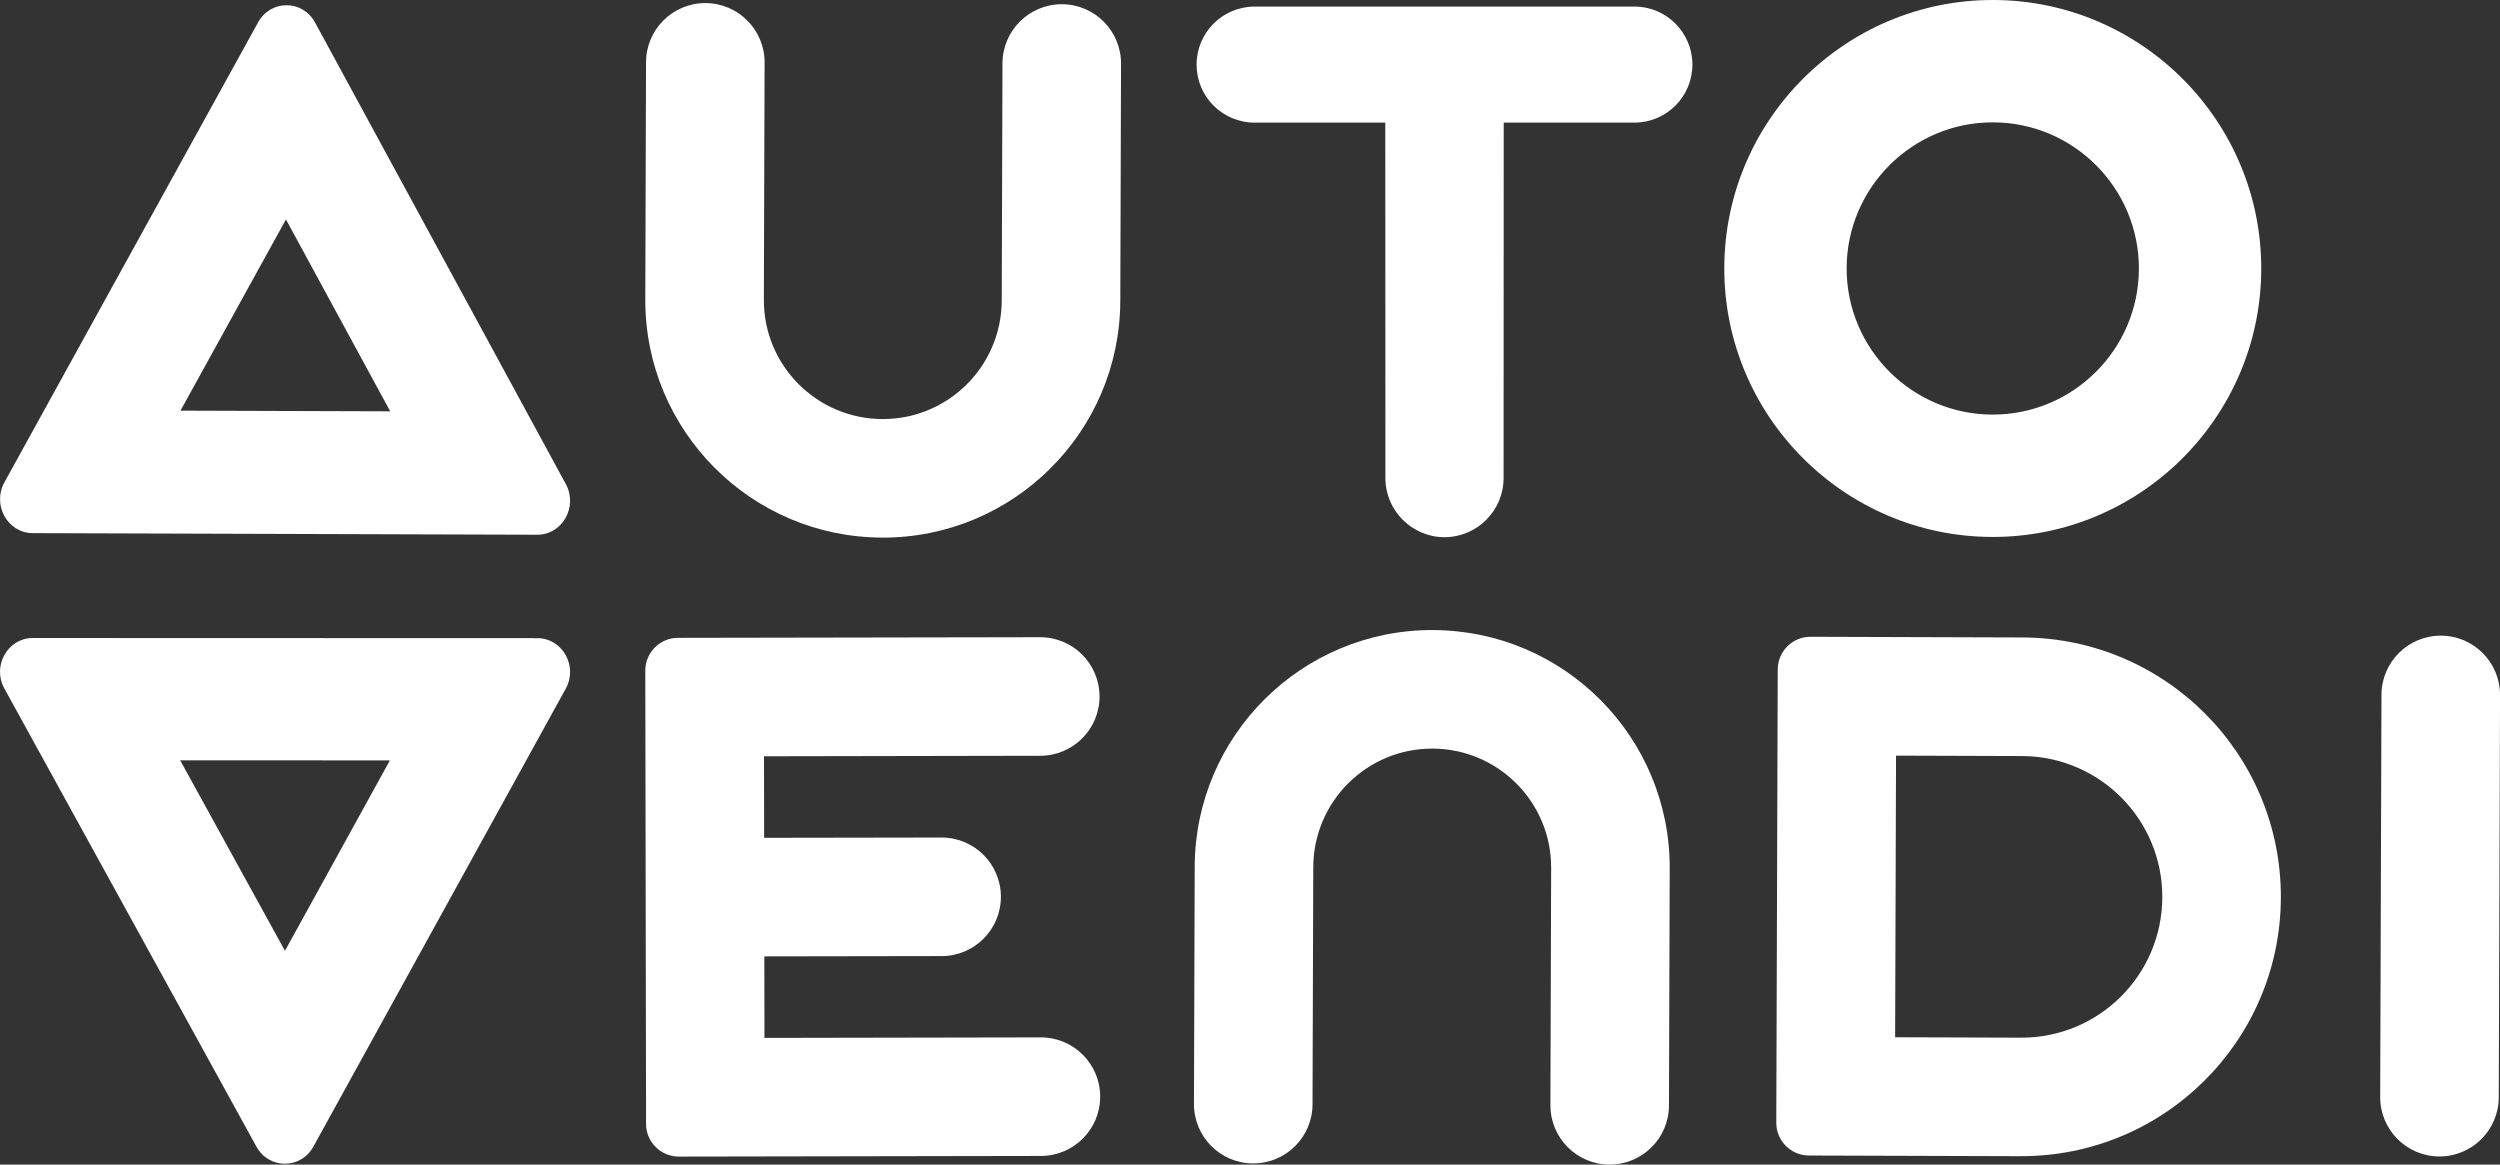
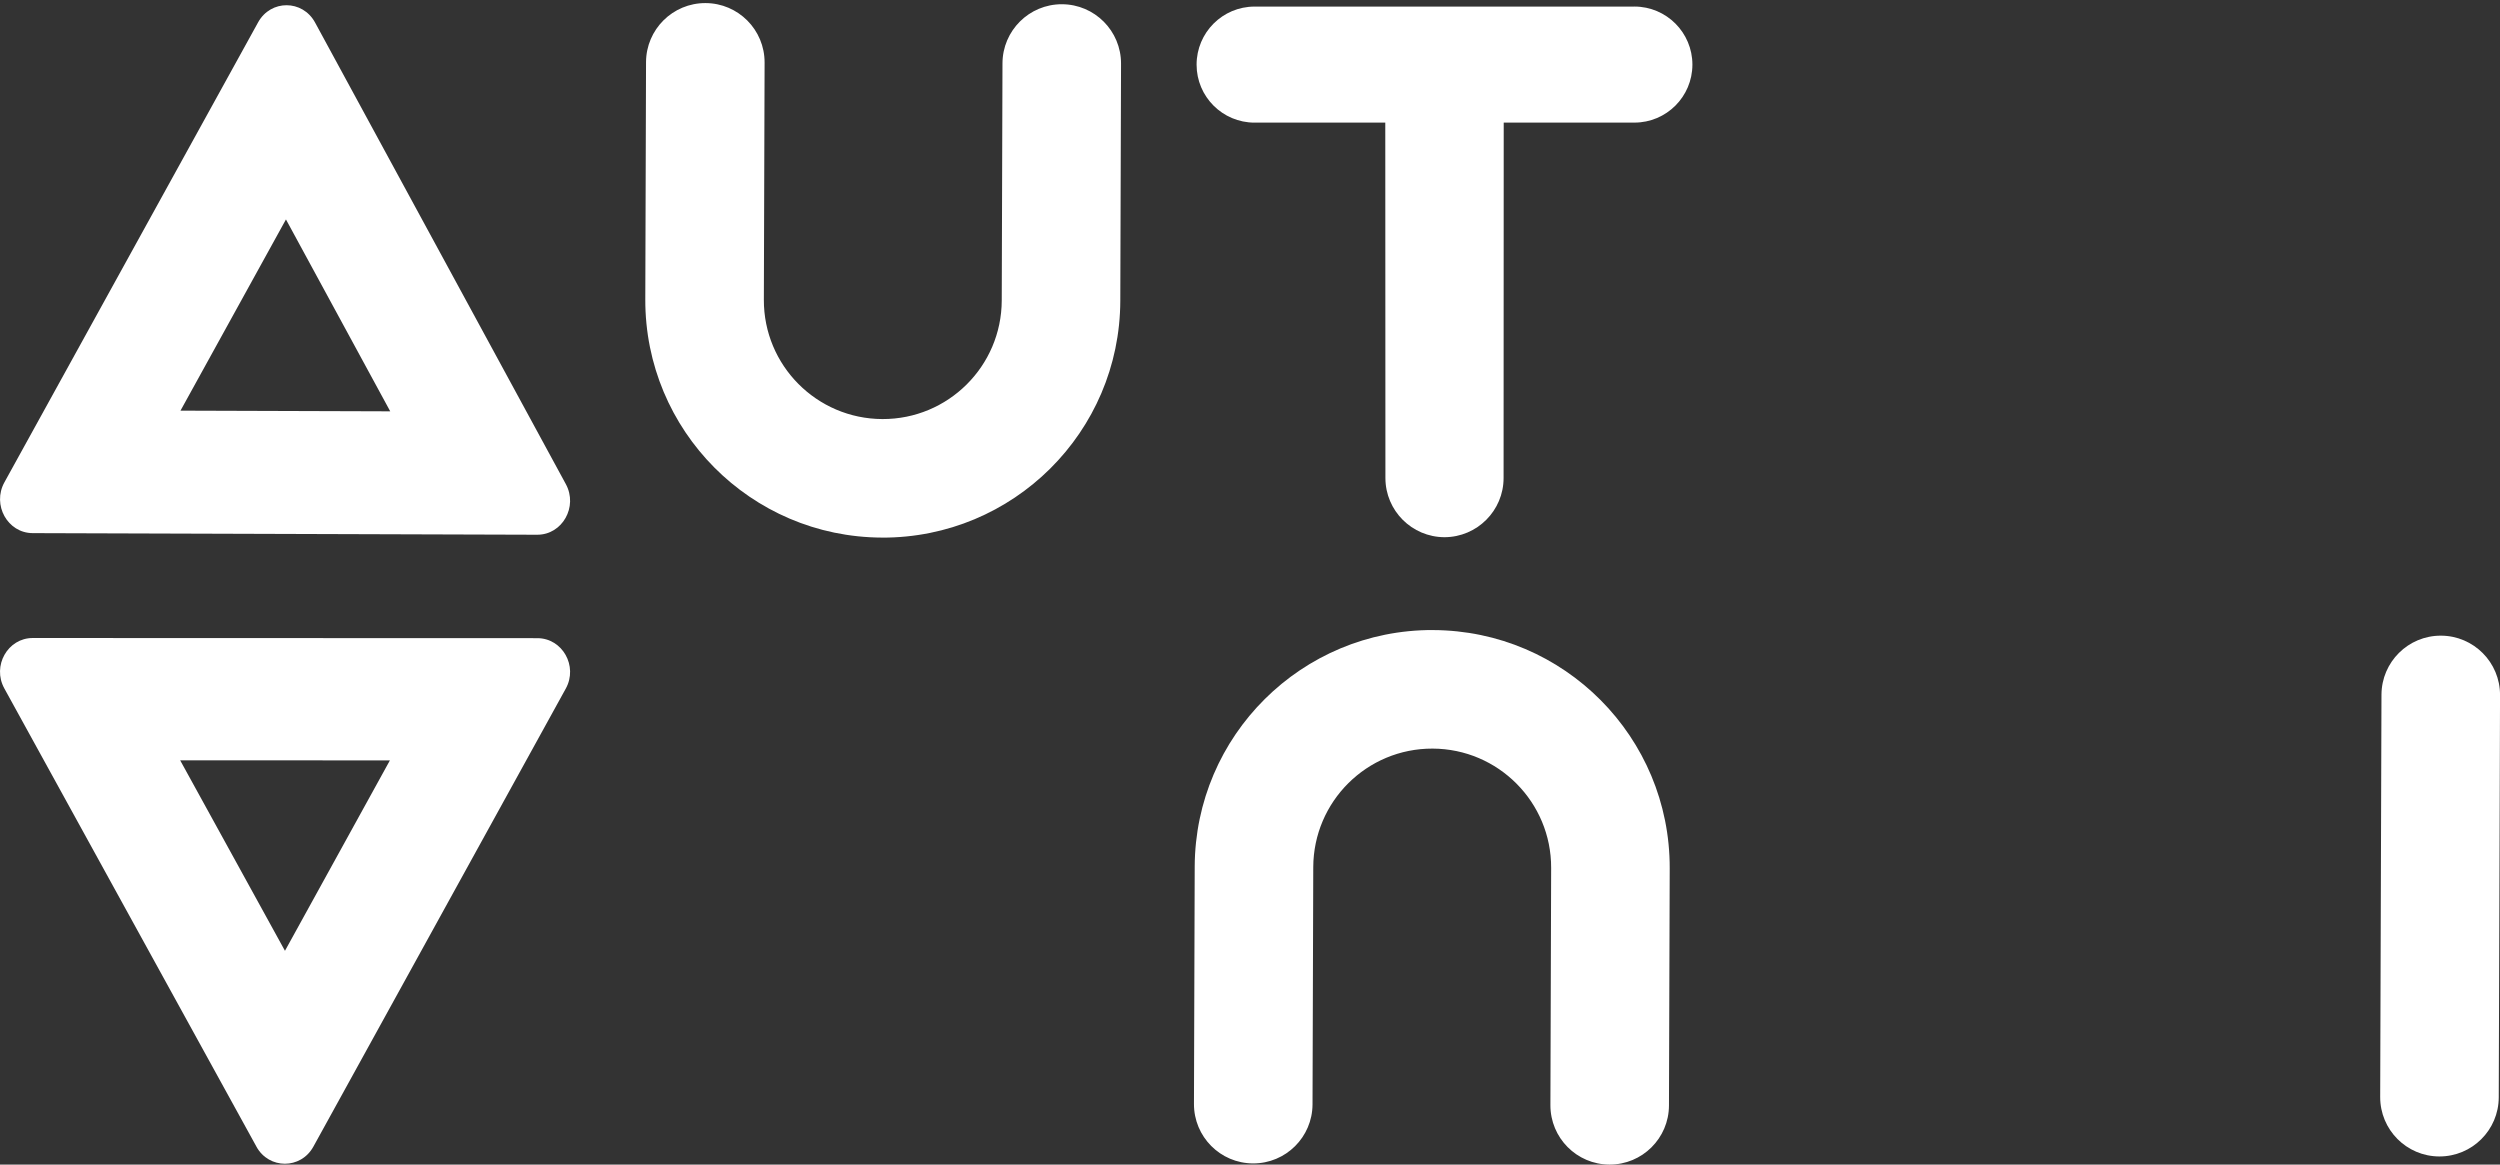
<svg xmlns="http://www.w3.org/2000/svg" id="Laag_1" data-name="Laag 1" viewBox="0 0 778.52 362.67">
  <rect x="0" y="0" width="778.52" height="362.67" fill="#333333" stroke="none" />
  <defs>
    <style>
      .cls-1 {
        fill: #fff;
        stroke-width: 0px;
      }
    </style>
  </defs>
  <path class="cls-1" d="M167.3,166.52l-157.12-.5c-7.81-.02-12.69-8.78-8.81-15.82L80.38,6.95c3.93-7.12,13.84-7.09,17.73.06l78.1,143.75c3.83,7.06-1.1,15.78-8.91,15.76ZM56.2,127.88l65.32.21-32.47-59.76-32.85,59.56Z" />
-   <path class="cls-1" d="M620.3,167.21c-46.1-.15-83.48-37.77-83.34-83.87C537.11,37.24,574.73-.15,620.83,0c46.1.15,83.49,37.77,83.34,83.87-.15,46.1-37.77,83.49-83.87,83.34ZM620.71,38.1c-25.09-.08-45.57,20.27-45.65,45.36-.08,25.09,20.27,45.57,45.36,45.65,25.09.08,45.57-20.27,45.65-45.36.08-25.09-20.27-45.57-45.36-45.65Z" />
  <g>
-     <path class="cls-1" d="M629.25,360.05l-65.94-.21c-5.63-.02-10.18-4.6-10.16-10.23l.45-141.15c.02-5.63,4.6-10.18,10.23-10.16l65.94.21c44.61.14,80.65,36.42,80.51,81.02h0c-.14,44.61-36.42,80.65-81.02,80.51ZM590.16,323.01l39.21.13c24.22.08,43.91-19.49,43.99-43.71h0c.08-24.22-19.49-43.91-43.71-43.99l-39.21-.13-.28,87.7Z" />
    <path class="cls-1" d="M79.86,357.08L1.34,214.37c-3.85-7.01,1.06-15.7,8.87-15.69l157.12.05c7.81,0,12.72,8.7,8.86,15.7l-78.61,142.65c-3.91,7.09-13.82,7.09-17.73,0ZM56.1,236.76l32.64,59.33,32.68-59.3-65.32-.02Z" />
    <path class="cls-1" d="M759.61,360.13h0c-10.19-.03-18.43-8.32-18.4-18.52l.4-125.26c.03-10.19,8.32-18.43,18.52-18.4h0c10.19.03,18.43,8.32,18.4,18.52l-.4,125.26c-.03,10.19-8.32,18.43-18.52,18.4Z" />
-     <path class="cls-1" d="M342.4,216.86h0c-.02-10.19-8.3-18.44-18.49-18.43l-112.78.2c-5.63,0-10.18,4.58-10.18,10.21l.24,141.15c0,5.63,4.58,10.18,10.21,10.18l112.78-.2c10.19-.02,18.44-8.3,18.43-18.49h0c-.02-10.19-8.3-18.44-18.49-18.43l-86.06.16-.04-25.39,55.24-.09c10.19-.02,18.44-8.3,18.43-18.49h0c-.02-10.19-8.3-18.44-18.49-18.43l-55.24.09-.04-25.39,86.06-.16c10.19-.02,18.44-8.3,18.43-18.49Z" />
    <path class="cls-1" d="M446.24,196.21h0c40.85.13,73.85,33.35,73.72,74.19l-.23,73.86c-.03,10.19-8.32,18.43-18.52,18.4h0c-10.19-.03-18.43-8.32-18.4-18.52l.23-73.86c.07-20.46-16.47-37.09-36.92-37.16h0c-20.46-.07-37.09,16.47-37.16,36.92l-.23,73.86c-.03,10.19-8.32,18.43-18.52,18.4h0c-10.19-.03-18.43-8.32-18.4-18.52l.23-73.86c.13-40.85,33.35-73.85,74.19-73.72Z" />
  </g>
  <path class="cls-1" d="M274.67,167.41h0c-40.85-.13-73.85-33.35-73.72-74.19l.23-73.86c.03-10.19,8.32-18.43,18.52-18.4h0c10.19.03,18.43,8.32,18.4,18.52l-.23,73.86c-.07,20.46,16.47,37.09,36.92,37.16h0c20.46.07,37.09-16.47,37.16-36.92l.23-73.86c.03-10.19,8.32-18.43,18.52-18.4h0c10.19.03,18.43,8.32,18.4,18.52l-.23,73.86c-.13,40.85-33.35,73.85-74.19,73.72Z" />
  <path class="cls-1" d="M508.96,2.05h-118.27c-9.98,0-18.07,8.11-18.06,18.09,0,9.97,8.09,18.05,18.06,18.05h40.7s.04,110.66.04,110.66c0,10.17,8.24,18.41,18.4,18.44,10.16-.03,18.4-8.27,18.4-18.44l.04-110.67h40.68s0,0,.02,0c9.97,0,18.05-8.08,18.06-18.05,0-9.98-8.08-18.08-18.06-18.09Z" />
</svg>